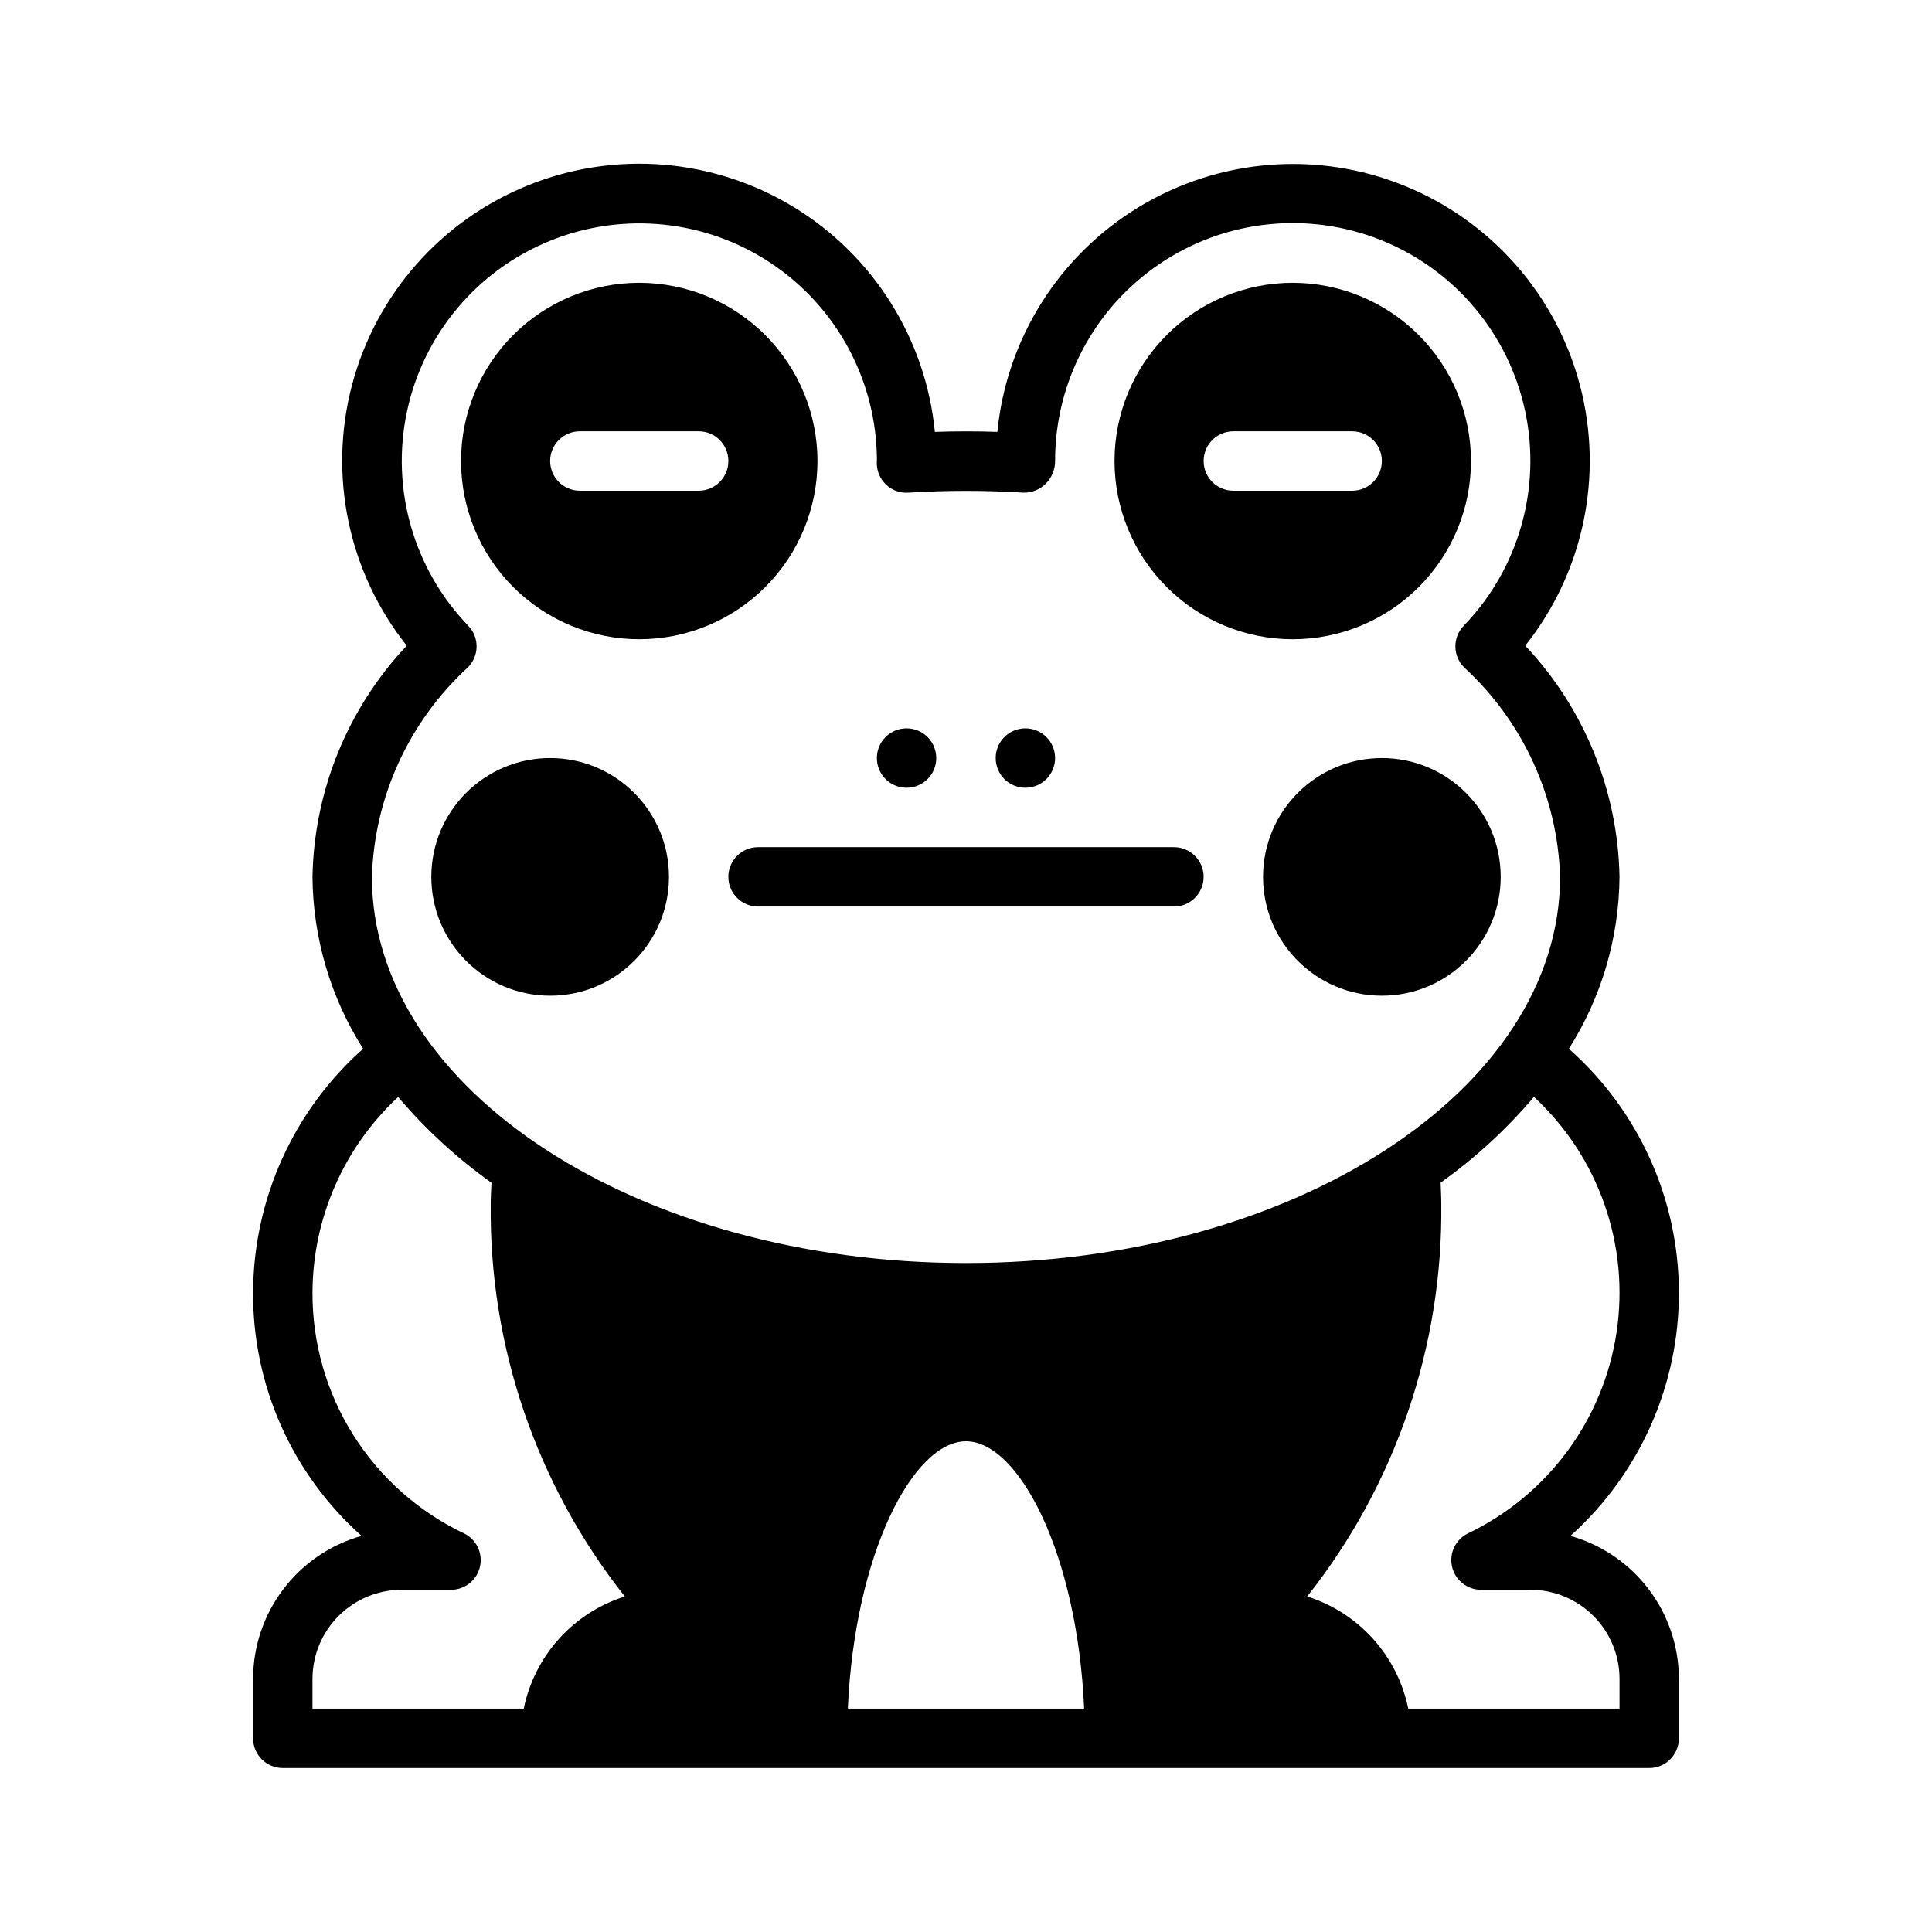
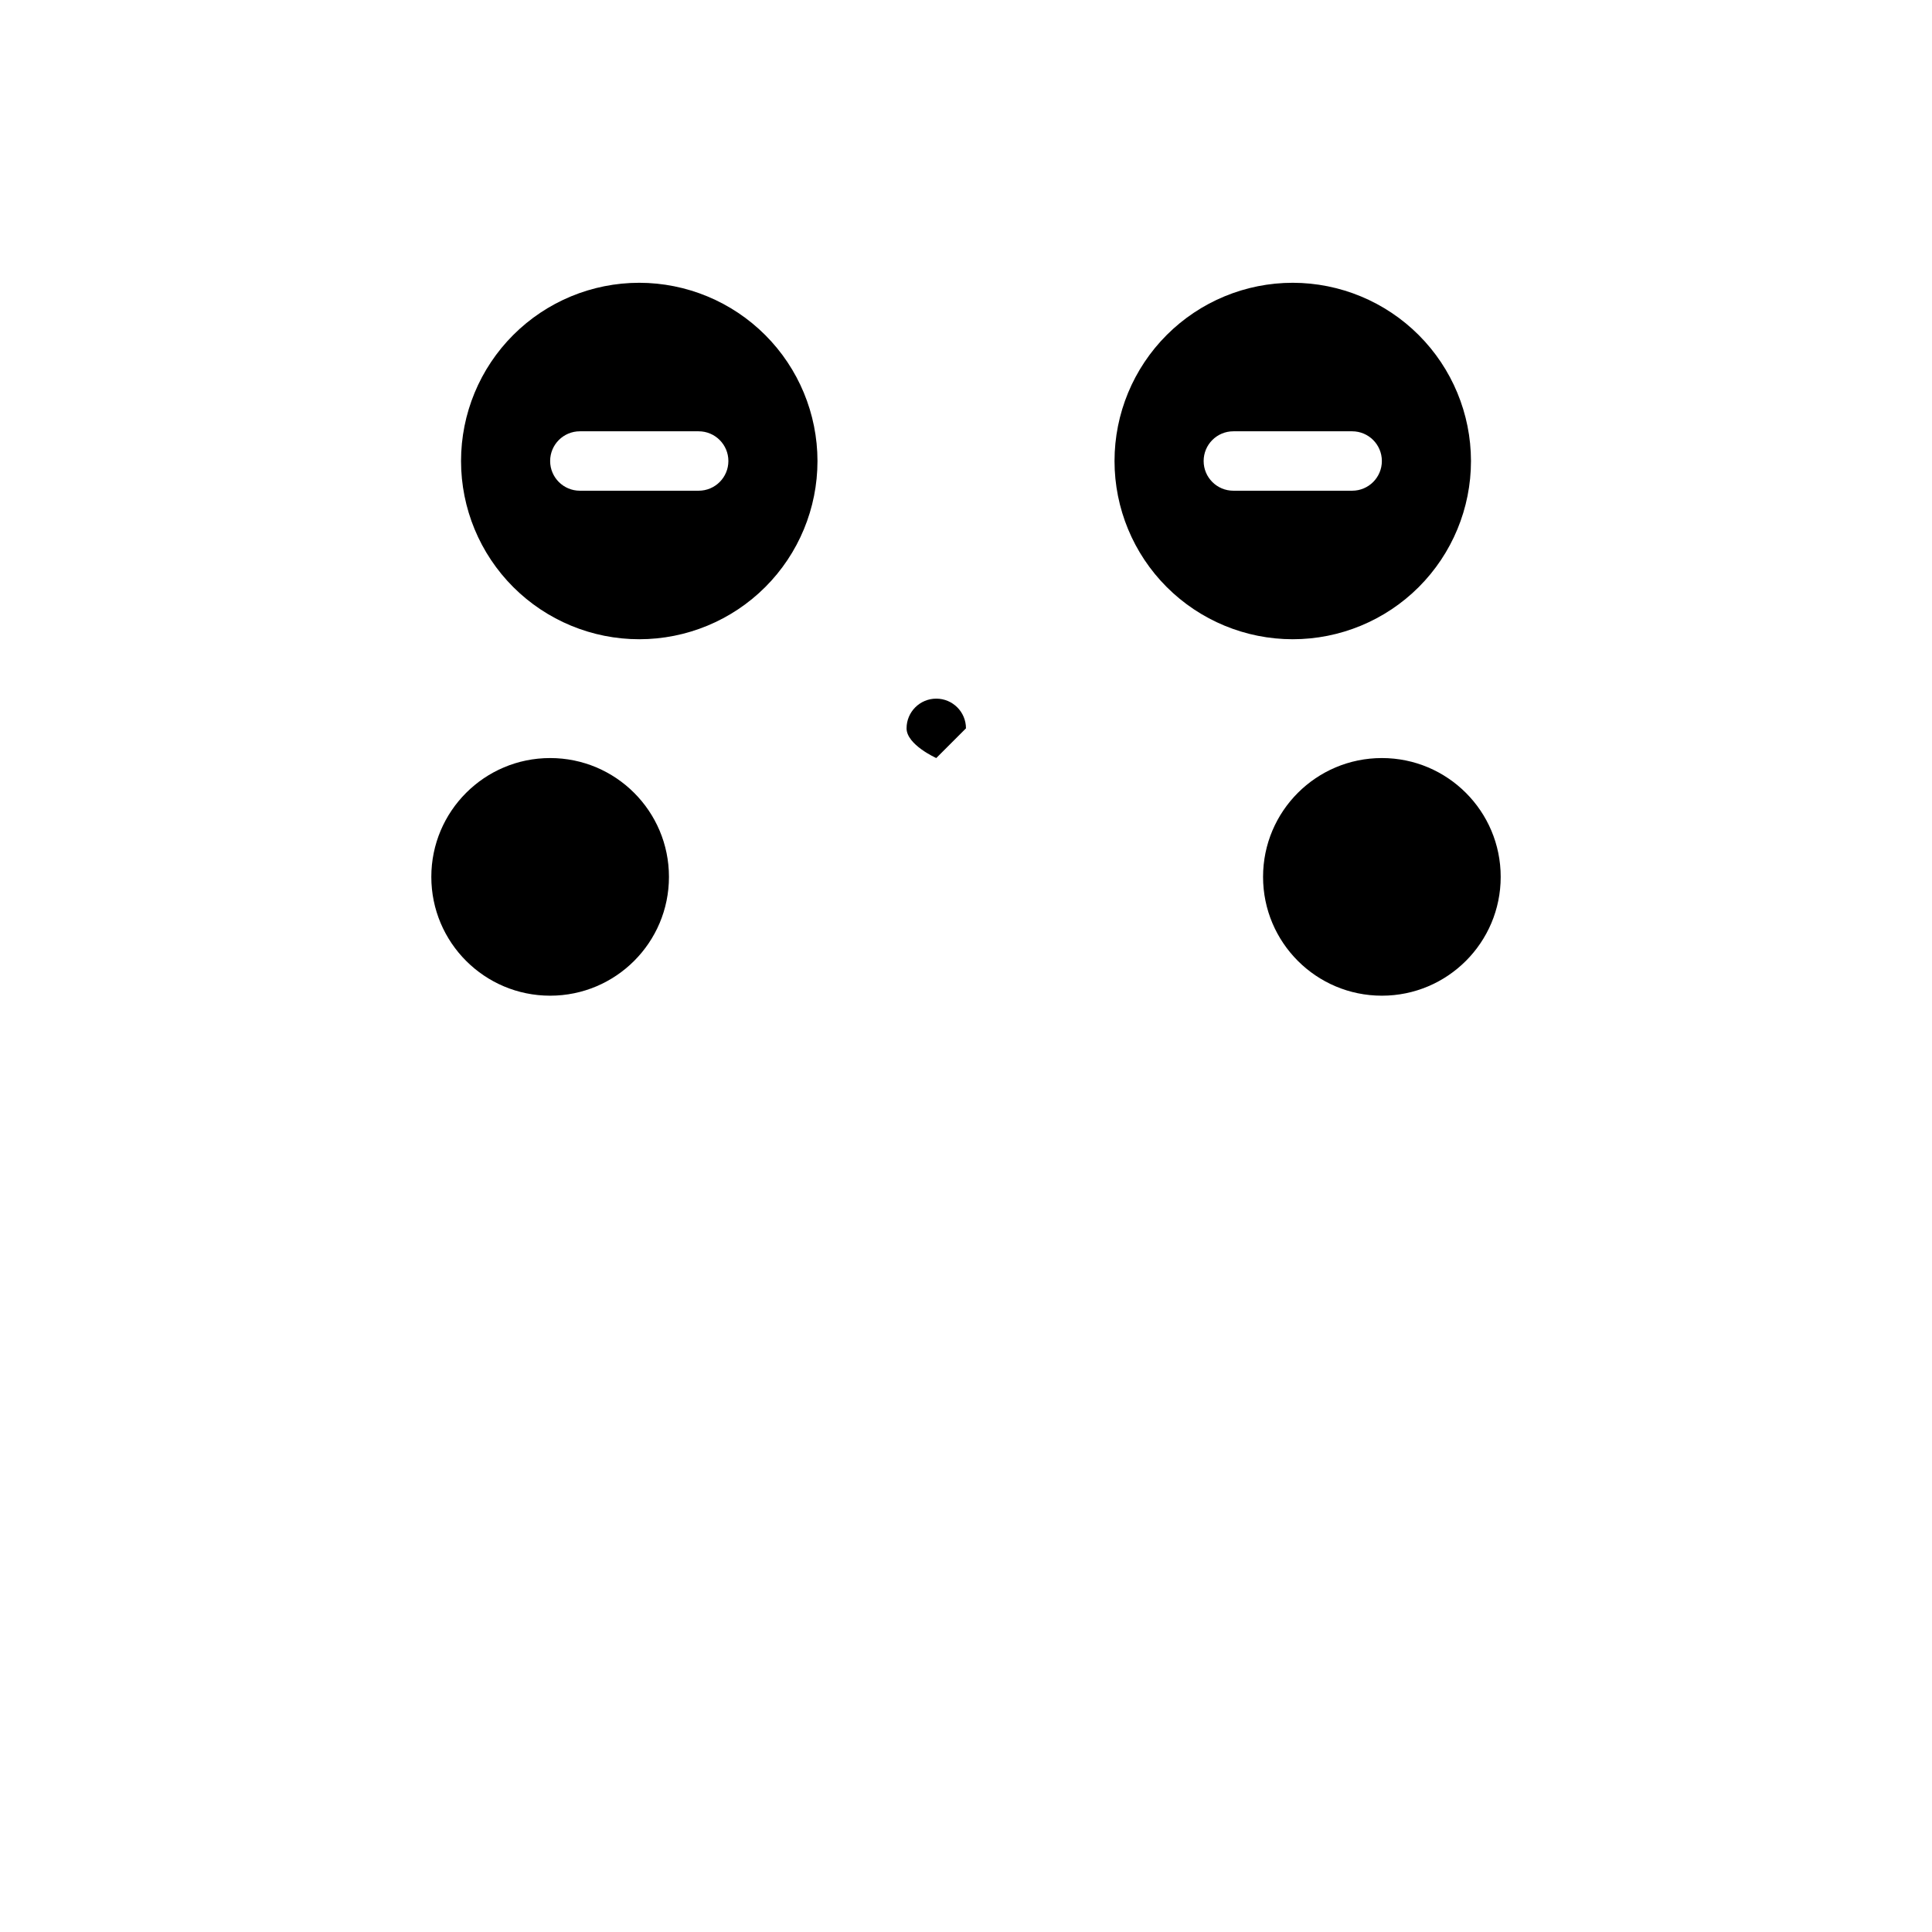
<svg xmlns="http://www.w3.org/2000/svg" fill="#000000" width="800px" height="800px" version="1.1" viewBox="144 144 512 512">
  <g>
-     <path d="m455.1 384.25h-110.21c-4.348 0-7.871-3.523-7.871-7.871 0-4.348 3.523-7.871 7.871-7.871h110.21c4.348 0 7.875 3.523 7.875 7.871 0 4.348-3.527 7.871-7.875 7.871z" />
    <path d="m313.41 218.94c-12.527 0-24.539 4.977-33.398 13.836-8.859 8.855-13.832 20.871-13.832 33.398 0 12.523 4.973 24.539 13.832 33.398 8.859 8.855 20.871 13.832 33.398 13.832s24.539-4.977 33.398-13.832c8.859-8.859 13.832-20.875 13.832-33.398-0.012-12.523-4.992-24.531-13.848-33.383-8.855-8.855-20.859-13.836-33.383-13.852zm15.742 55.105h-31.484c-4.348 0-7.875-3.523-7.875-7.871 0-4.348 3.527-7.875 7.875-7.875h31.488-0.004c4.348 0 7.875 3.527 7.875 7.875 0 4.348-3.527 7.871-7.875 7.871z" />
    <path d="m486.59 218.94c-12.527 0-24.539 4.977-33.398 13.836-8.855 8.855-13.832 20.871-13.832 33.398 0 12.523 4.977 24.539 13.832 33.398 8.859 8.855 20.871 13.832 33.398 13.832s24.543-4.977 33.398-13.832c8.859-8.859 13.836-20.875 13.836-33.398-0.016-12.523-4.996-24.531-13.852-33.383-8.855-8.855-20.859-13.836-33.383-13.852zm15.742 55.105h-31.484c-4.348 0-7.871-3.523-7.871-7.871 0-4.348 3.523-7.875 7.871-7.875h31.488c4.348 0 7.871 3.527 7.871 7.875 0 4.348-3.523 7.871-7.871 7.871z" />
-     <path d="m560.18 551.02c18.367-16.457 28.828-39.977 28.746-64.637-0.078-24.66-10.691-48.109-29.16-64.449 8.641-13.629 13.293-29.41 13.418-45.551-0.418-22.82-9.324-44.668-24.98-61.277 15.441-19.418 20.816-44.984 14.508-68.977-6.309-23.996-23.562-43.605-46.559-52.918-22.996-9.316-49.035-7.234-70.262 5.606-21.227 12.844-35.156 34.945-37.578 59.637-5.477-0.188-11.07-0.188-16.562 0-2.414-24.707-16.34-46.828-37.578-59.688-21.238-12.855-47.293-14.941-70.305-5.625-23.012 9.312-40.277 28.938-46.594 52.945-6.312 24.008-0.93 49.59 14.52 69.02-15.656 16.605-24.562 38.453-24.98 61.277 0.129 16.137 4.773 31.914 13.418 45.543-18.484 16.422-29.09 39.941-29.16 64.664-0.102 24.605 10.367 48.07 28.746 64.43-8.266 2.328-15.543 7.289-20.734 14.129-5.188 6.844-8 15.191-8.012 23.777v15.746c0 2.086 0.828 4.09 2.305 5.566 1.477 1.477 3.481 2.305 5.566 2.305h362.11c2.09 0 4.09-0.828 5.566-2.305 1.477-1.477 2.305-3.481 2.305-5.566v-15.746c-0.012-8.586-2.824-16.934-8.012-23.777-5.188-6.84-12.469-11.801-20.734-14.129zm-292.19-230.15c3.039-3.035 3.086-7.945 0.105-11.035-14.5-15.047-20.586-36.309-16.25-56.75 4.336-20.438 18.535-37.395 37.891-45.258 19.359-7.867 41.359-5.613 58.723 6.012 17.363 11.625 27.824 31.109 27.93 52.004-0.016 0.195-0.035 0.66-0.035 0.859 0 2.176 0.898 4.25 2.484 5.738 1.574 1.508 3.711 2.277 5.883 2.121 10.176-0.633 20.379-0.633 30.551 0 2.199 0.035 4.316-0.828 5.871-2.387 1.59-1.59 2.477-3.75 2.469-6-0.023-20.941 10.363-40.527 27.711-52.254 17.352-11.727 39.395-14.062 58.816-6.231 19.422 7.832 33.68 24.805 38.043 45.285 4.363 20.48-1.738 41.793-16.281 56.859-2.984 3.09-2.938 8 0.102 11.035 15.609 14.324 24.781 34.336 25.434 55.512 0 56.43-70.629 102.34-157.44 102.34-86.809 0-157.44-45.906-157.44-102.34 0.656-21.176 9.824-41.188 25.434-55.512zm-41.18 275.93v-7.875c0.008-6.262 2.5-12.262 6.926-16.691 4.426-4.426 10.43-6.918 16.691-6.922h13.094c3.668 0 6.852-2.539 7.672-6.117 0.82-3.578-0.945-7.246-4.25-8.844-12.047-5.731-22.215-14.766-29.32-26.055s-10.855-24.367-10.812-37.707c0.055-19.691 8.273-38.477 22.699-51.879 7.266 8.574 15.574 16.211 24.73 22.73-0.059 1.848-0.195 3.695-0.195 5.535-0.445 37.75 12.102 74.508 35.539 104.11-6.711 2.117-12.73 5.984-17.441 11.211-4.707 5.227-7.934 11.613-9.344 18.508zm141.88 0c1.793-41.047 17.324-70.848 31.309-70.848s29.516 29.801 31.309 70.848zm204.5 0h-55.988c-1.406-6.894-4.633-13.281-9.344-18.508-4.711-5.227-10.73-9.094-17.441-11.211 23.438-29.598 35.984-66.355 35.539-104.11 0-1.84-0.121-3.695-0.176-5.547v-0.004c9.156-6.519 17.461-14.16 24.73-22.734 17.184 15.906 25.383 39.293 21.887 62.449-3.492 23.156-18.227 43.082-39.34 53.211-3.305 1.598-5.066 5.266-4.25 8.844 0.82 3.578 4.004 6.117 7.676 6.117h13.09c6.262 0.004 12.266 2.496 16.691 6.922 4.43 4.43 6.918 10.43 6.926 16.691z" />
-     <path d="m392.12 344.89c0 4.348-3.523 7.871-7.871 7.871s-7.871-3.523-7.871-7.871c0-4.348 3.523-7.871 7.871-7.871s7.871 3.523 7.871 7.871" />
-     <path d="m423.61 344.89c0 4.348-3.523 7.871-7.871 7.871-4.348 0-7.871-3.523-7.871-7.871 0-4.348 3.523-7.871 7.871-7.871 4.348 0 7.871 3.523 7.871 7.871" />
+     <path d="m392.12 344.89s-7.871-3.523-7.871-7.871c0-4.348 3.523-7.871 7.871-7.871s7.871 3.523 7.871 7.871" />
    <path d="m321.28 376.38c0 17.391-14.098 31.488-31.488 31.488-17.391 0-31.488-14.098-31.488-31.488 0-17.391 14.098-31.488 31.488-31.488 17.391 0 31.488 14.098 31.488 31.488" />
    <path d="m541.7 376.38c0 17.391-14.098 31.488-31.488 31.488s-31.488-14.098-31.488-31.488c0-17.391 14.098-31.488 31.488-31.488s31.488 14.098 31.488 31.488" />
  </g>
</svg>